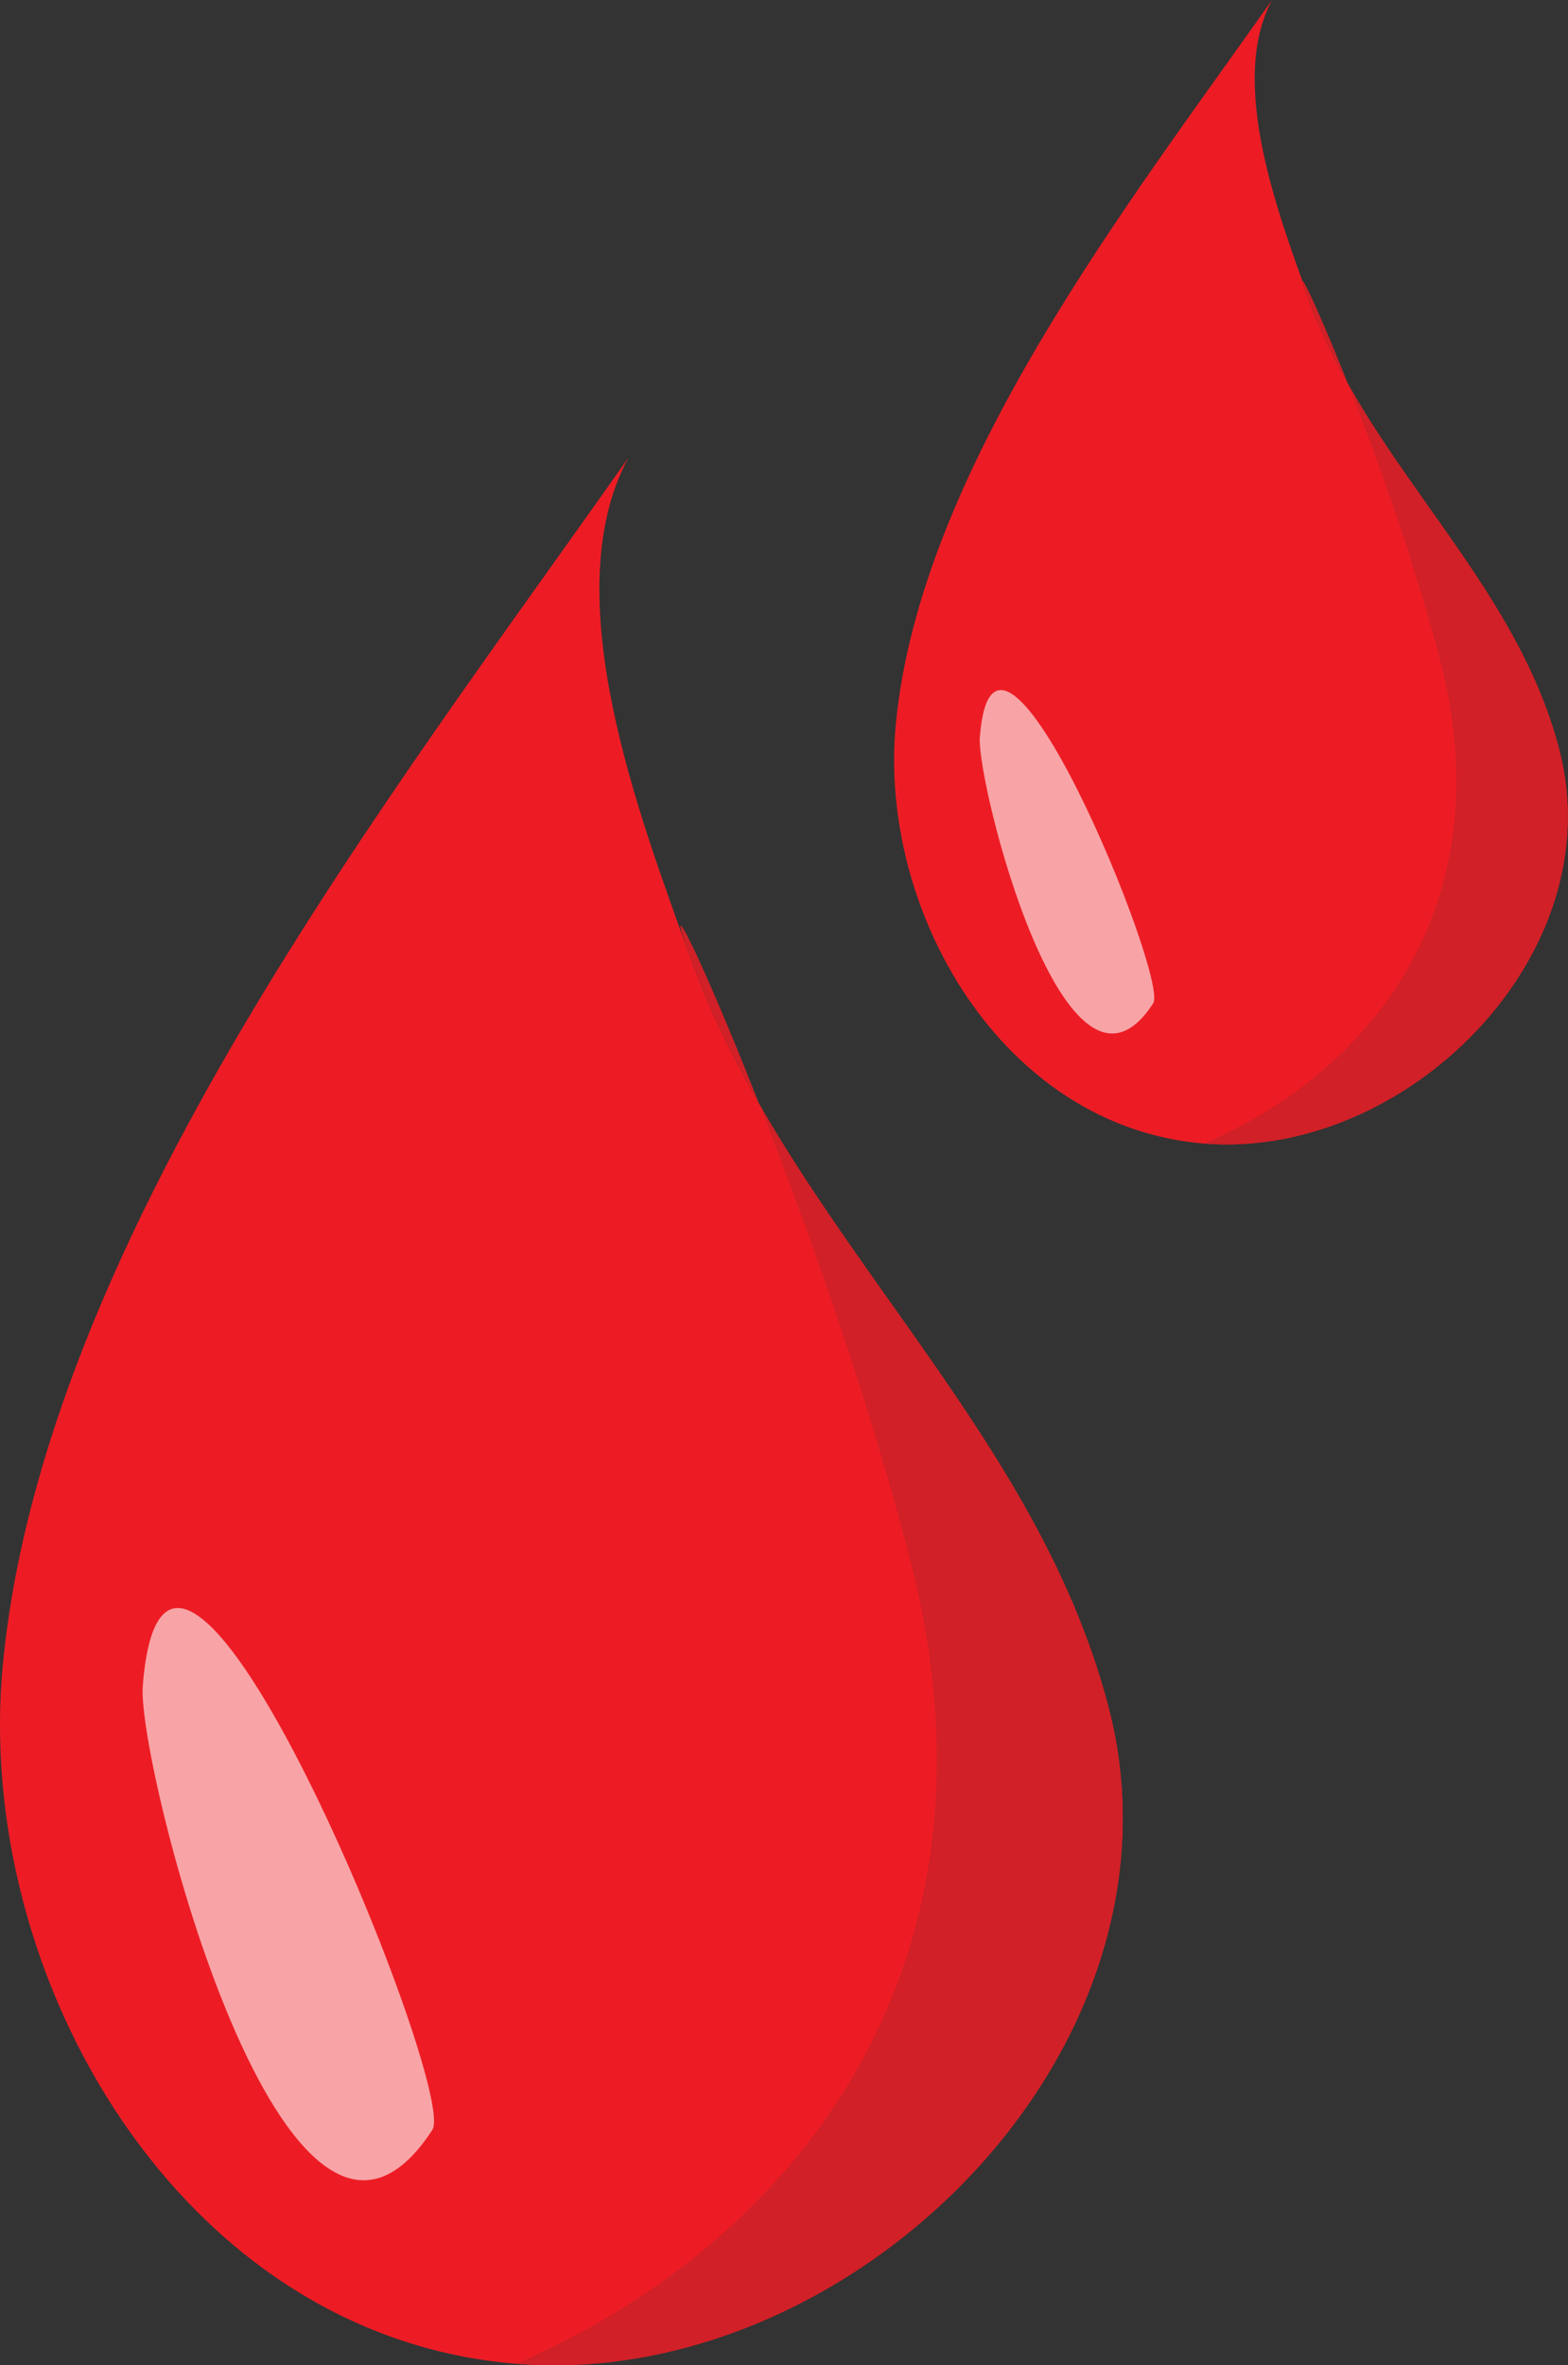
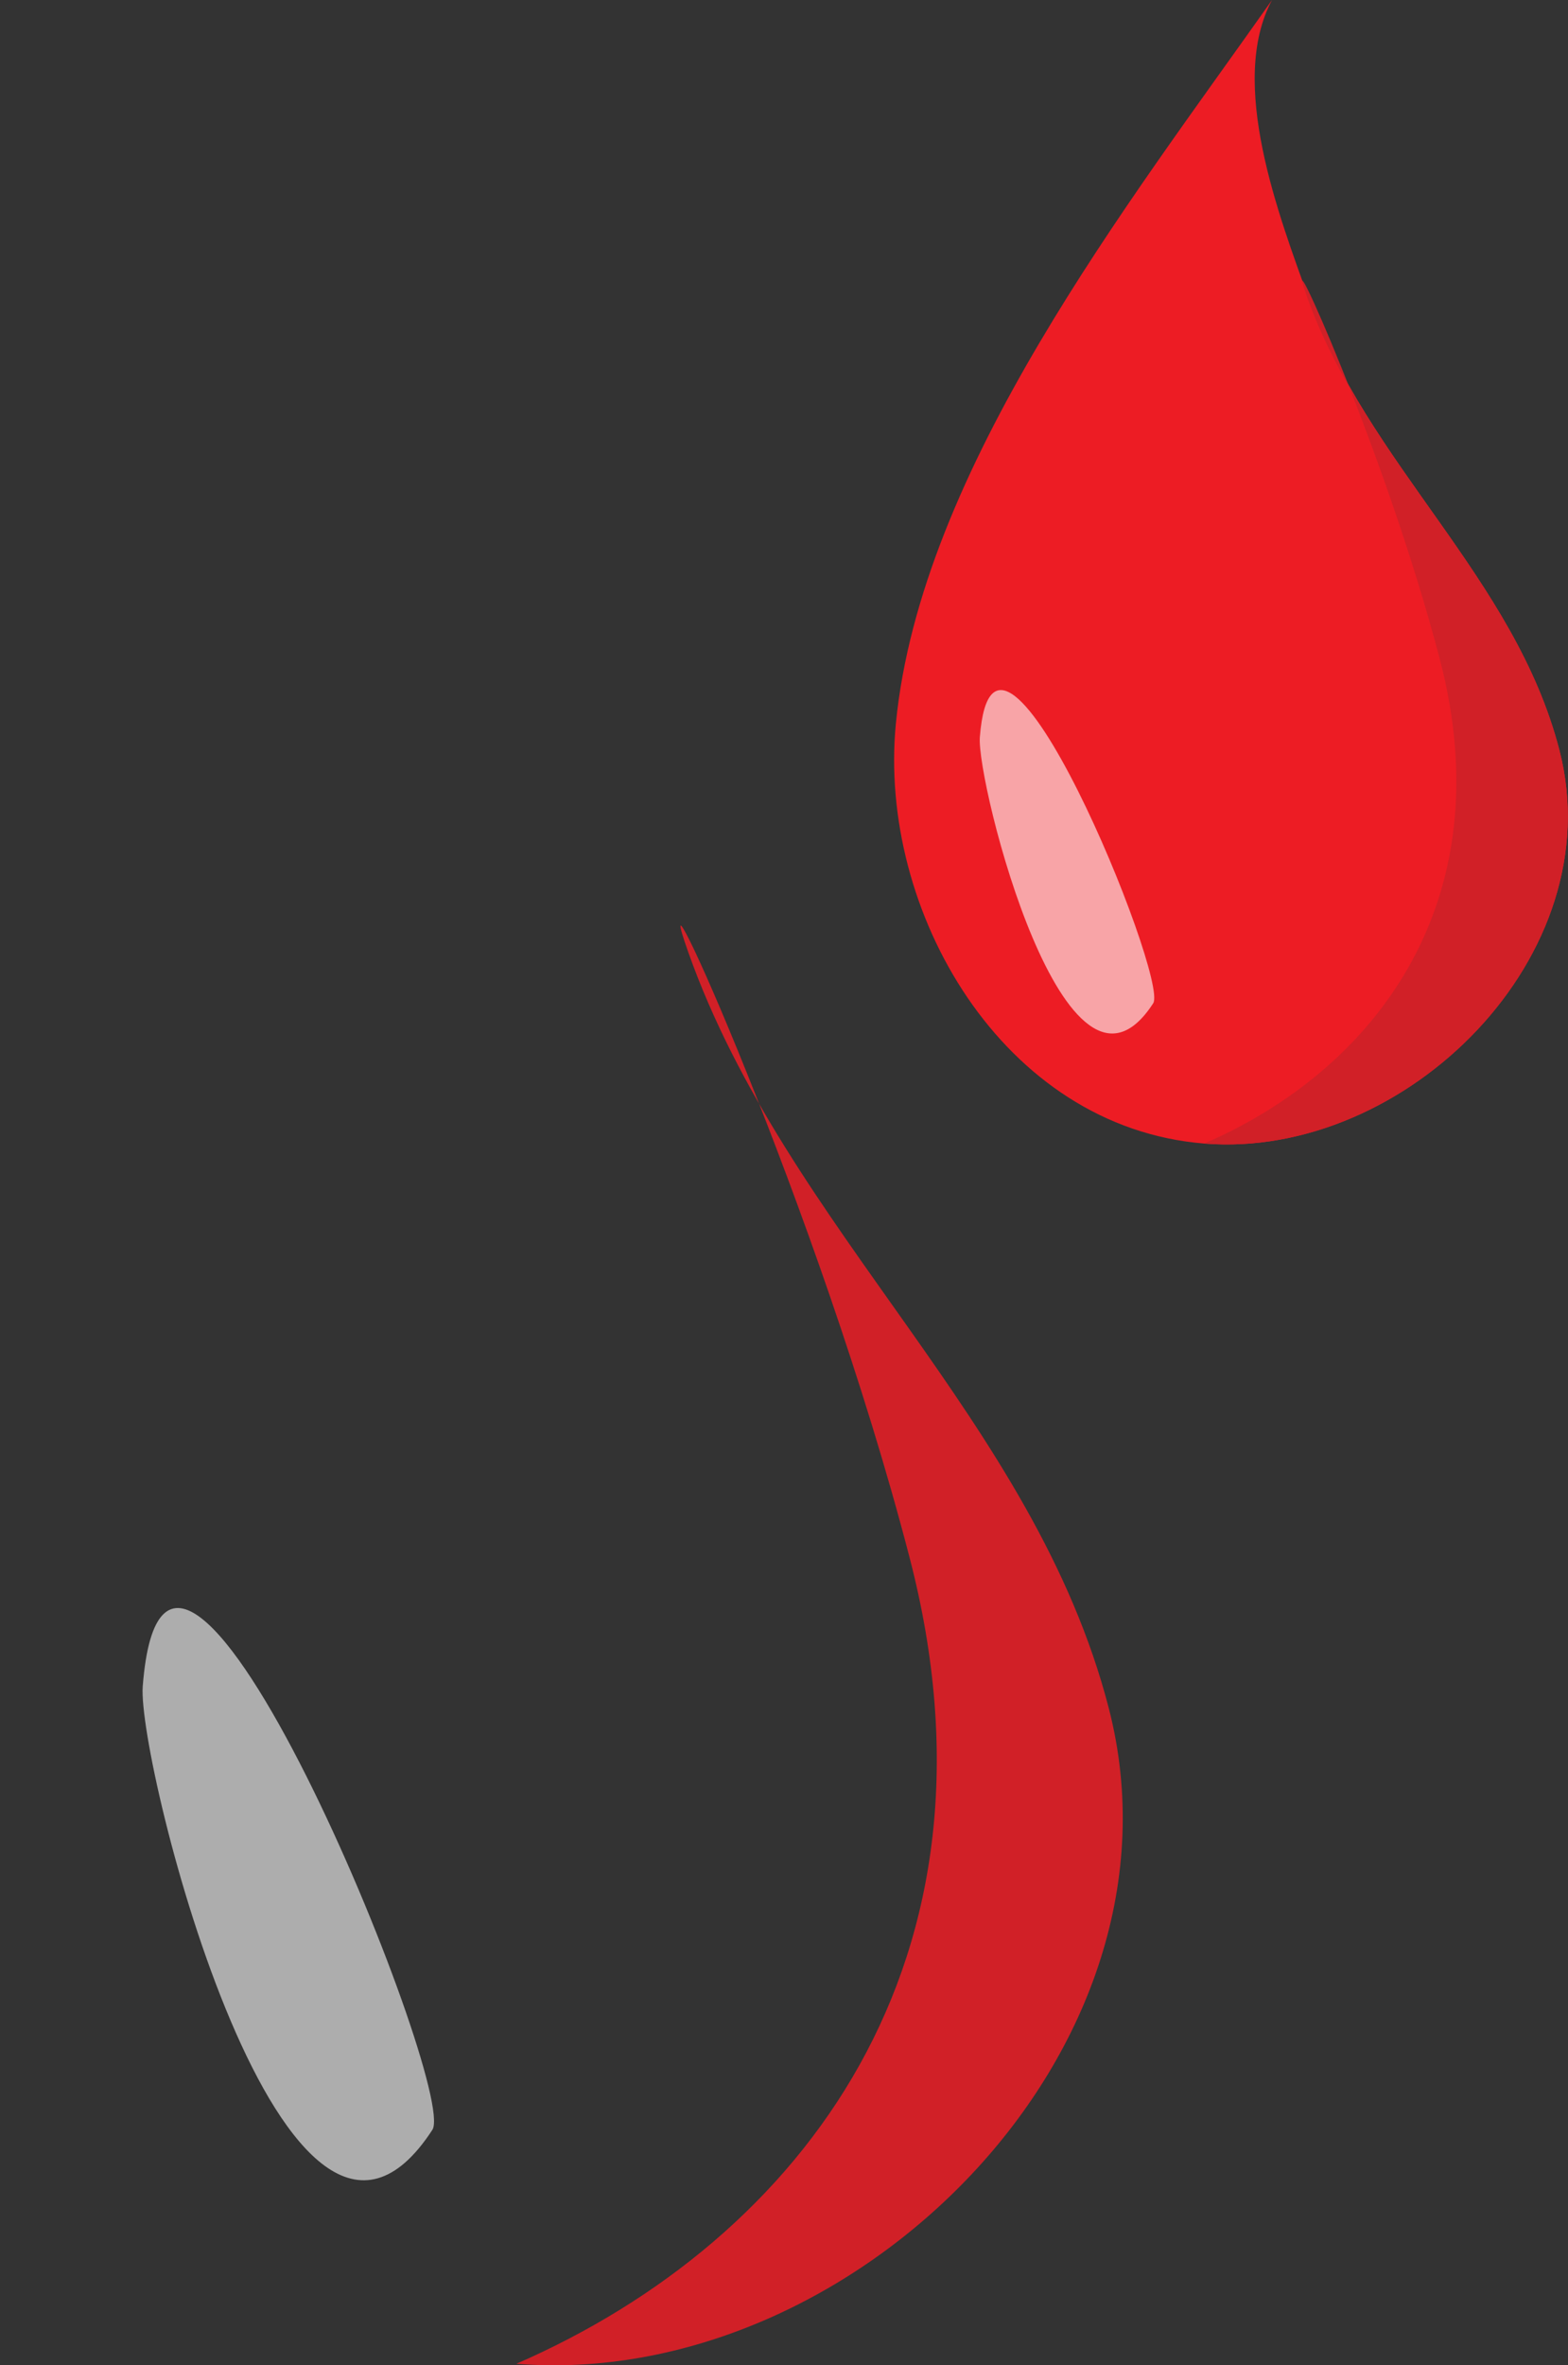
<svg xmlns="http://www.w3.org/2000/svg" id="ART" viewBox="0 0 74.7 112.6">
  <rect x="0" y="0" width="74.7" height="112.6" fill="#333333" stroke="none" />
  <defs>
    <style>
      .cls-1 {
        fill: #ed1c24;
      }

      .cls-2 {
        fill: #fff;
        opacity: 0.6;
      }

      .cls-3 {
        fill: #d12027;
      }
    </style>
  </defs>
  <title>blood-white-bg</title>
  <g>
-     <path class="cls-1" d="M82.22,97.4C86.43,113.68,70,129.91,54,128.62S28.09,110.19,29.54,95.29C31.5,75.13,48,54,59.33,37.89c-3.53,6.56.59,17.16,2.87,23.56C66.9,74.67,78.68,83.73,82.22,97.4Z" transform="translate(-29.4 -16.09)" />
    <path class="cls-2" d="M36.2,96.37C35.92,100,43.05,128.16,50,117.48,51.23,115.52,37.35,81.56,36.2,96.37Z" transform="translate(-29.4 -16.09)" />
    <path class="cls-3" d="M82.22,97.4C86.43,113.68,70,129.91,54,128.62c13.62-5.93,23.73-19.21,18.73-38.39C68.4,73.54,59.92,55.05,62.2,61.45,66.9,74.67,78.68,83.73,82.22,97.4Z" transform="translate(-29.4 -16.09)" />
    <path class="cls-1" d="M103.69,51.8c2.53,9.77-7.32,19.5-16.92,18.73s-15.56-11.06-14.69-20C73.26,38.43,83.17,25.78,90,16.09c-2.12,3.94.35,10.3,1.72,14.14C94.5,38.16,101.57,43.59,103.69,51.8Z" transform="translate(-29.4 -16.09)" />
    <path class="cls-2" d="M76.08,51.18c-.17,2.15,4.11,19.08,8.26,12.67C85.1,62.67,76.77,42.29,76.08,51.18Z" transform="translate(-29.4 -16.09)" />
    <path class="cls-3" d="M103.69,51.8c2.53,9.77-7.32,19.5-16.92,18.73C94.94,67,101,59,98,47.5c-2.61-10-7.7-21.11-6.33-17.27C94.5,38.16,101.57,43.59,103.69,51.8Z" transform="translate(-29.4 -16.09)" />
  </g>
</svg>